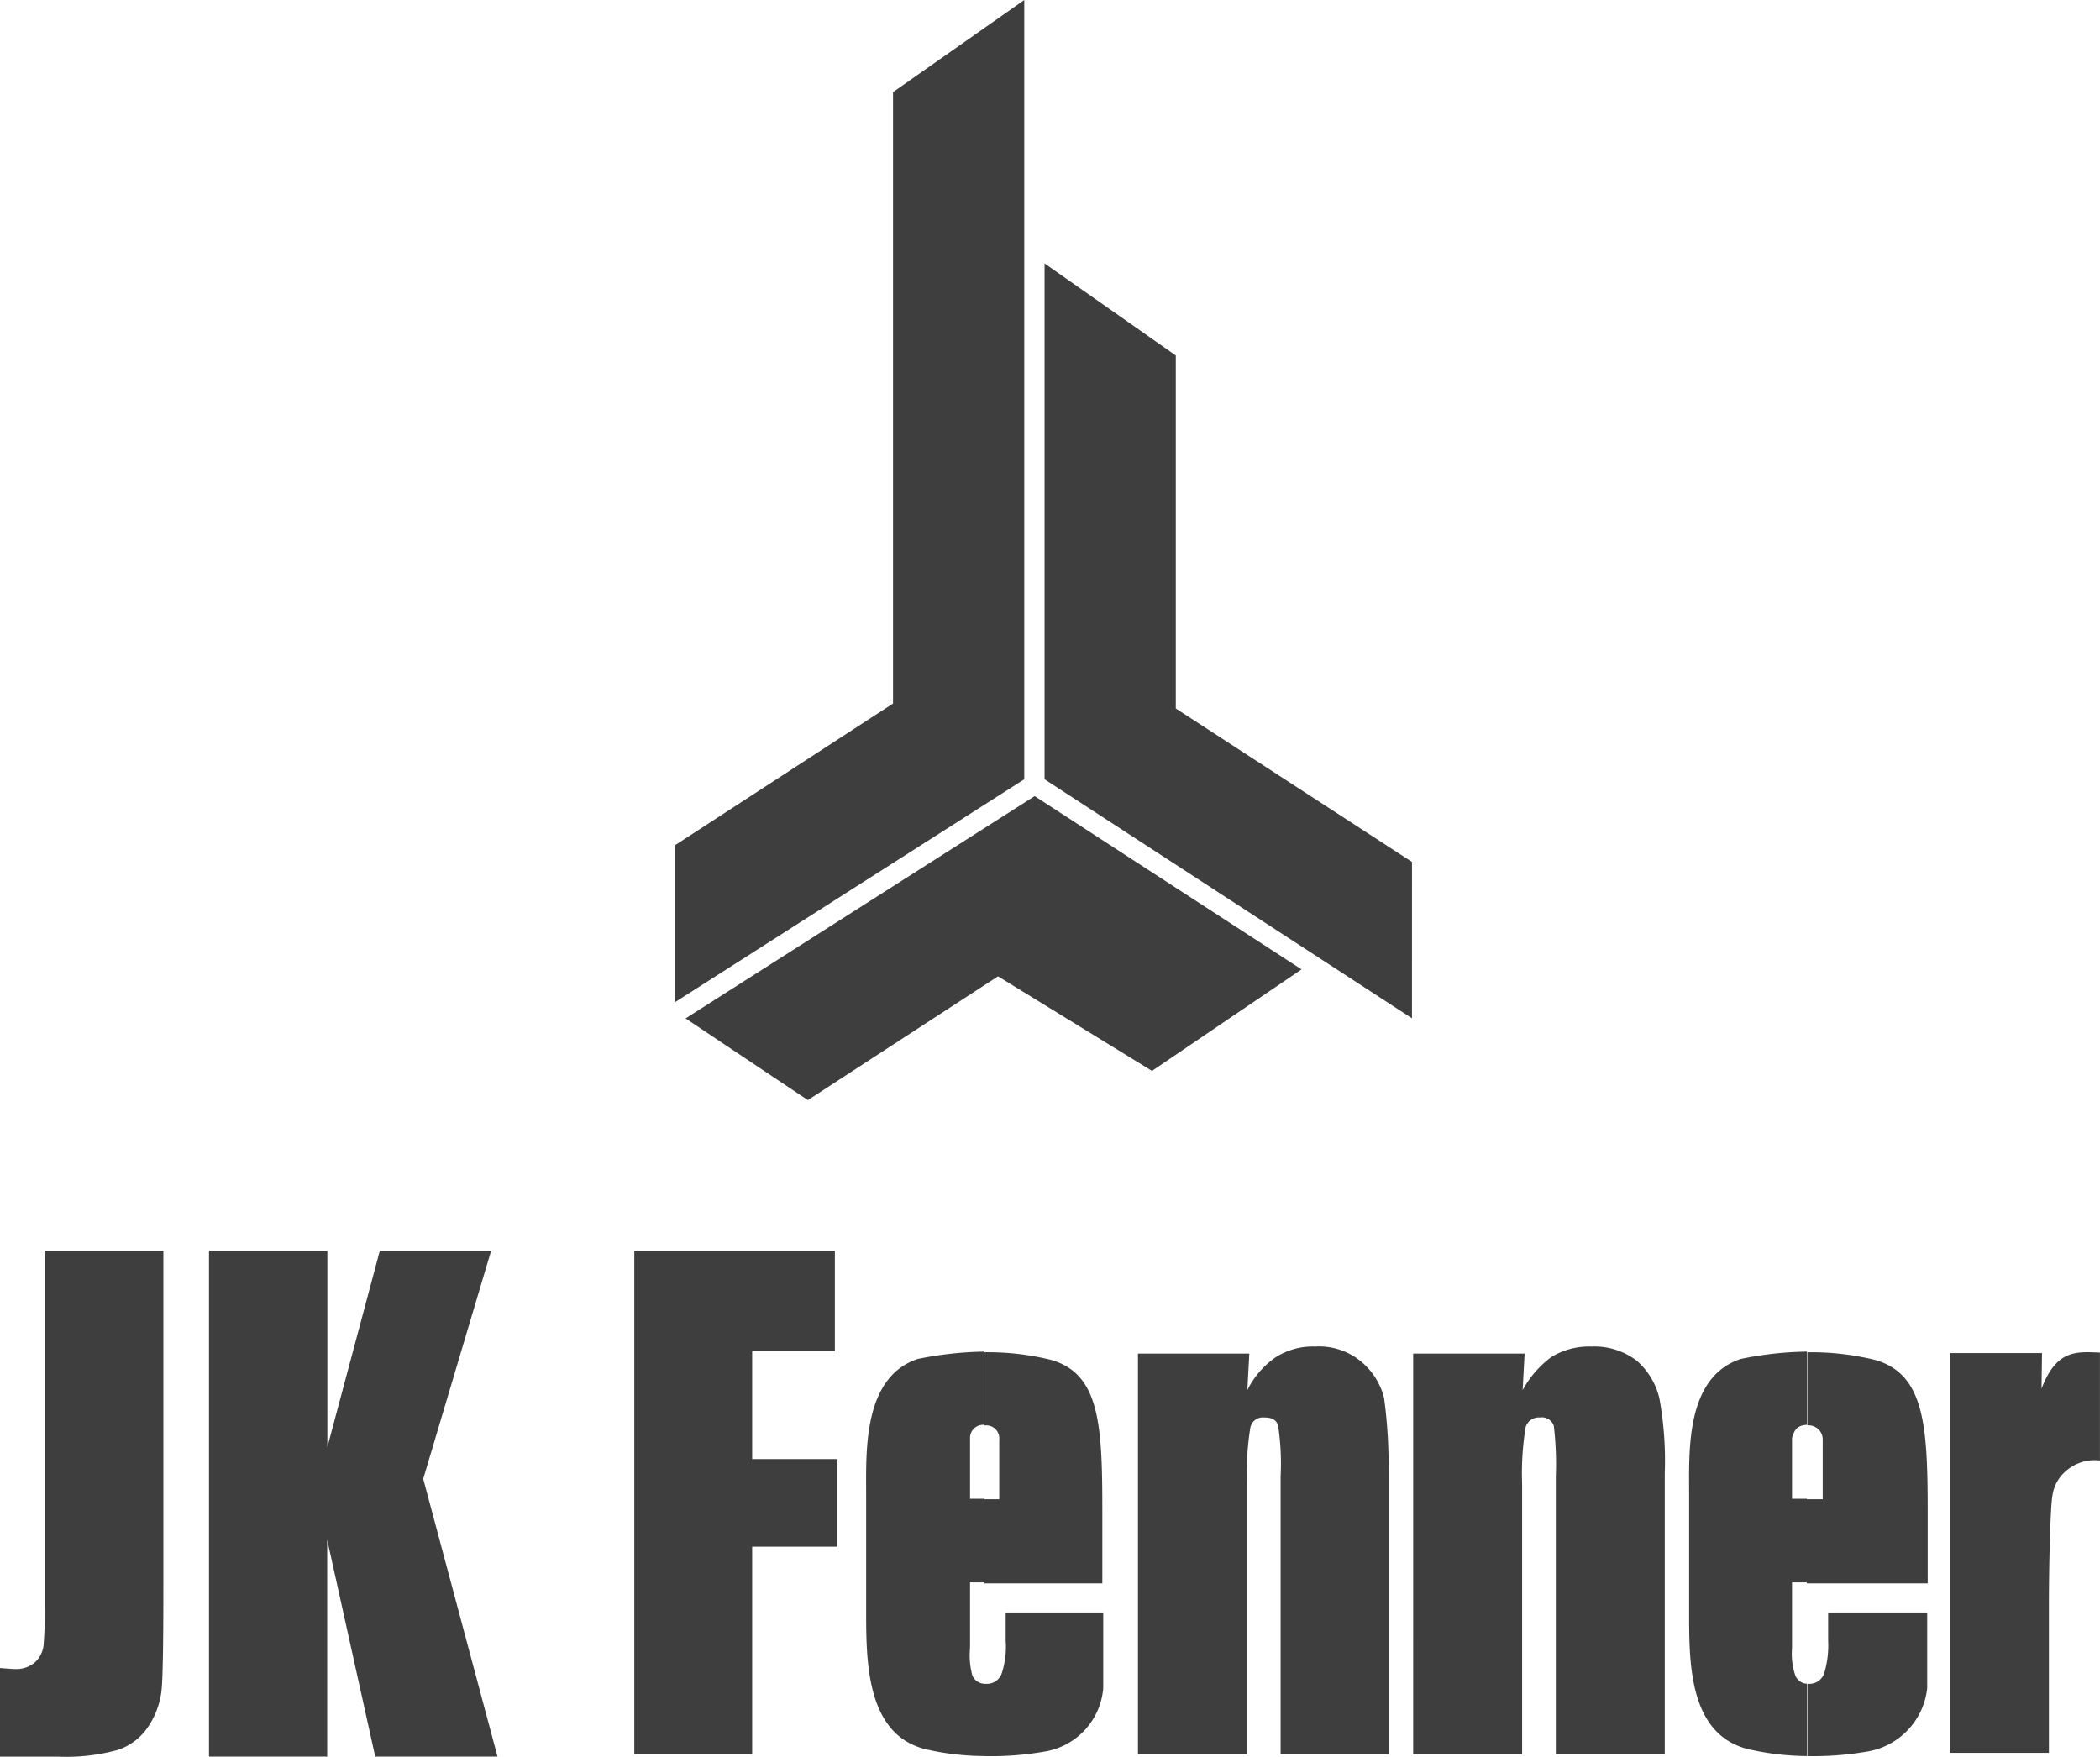
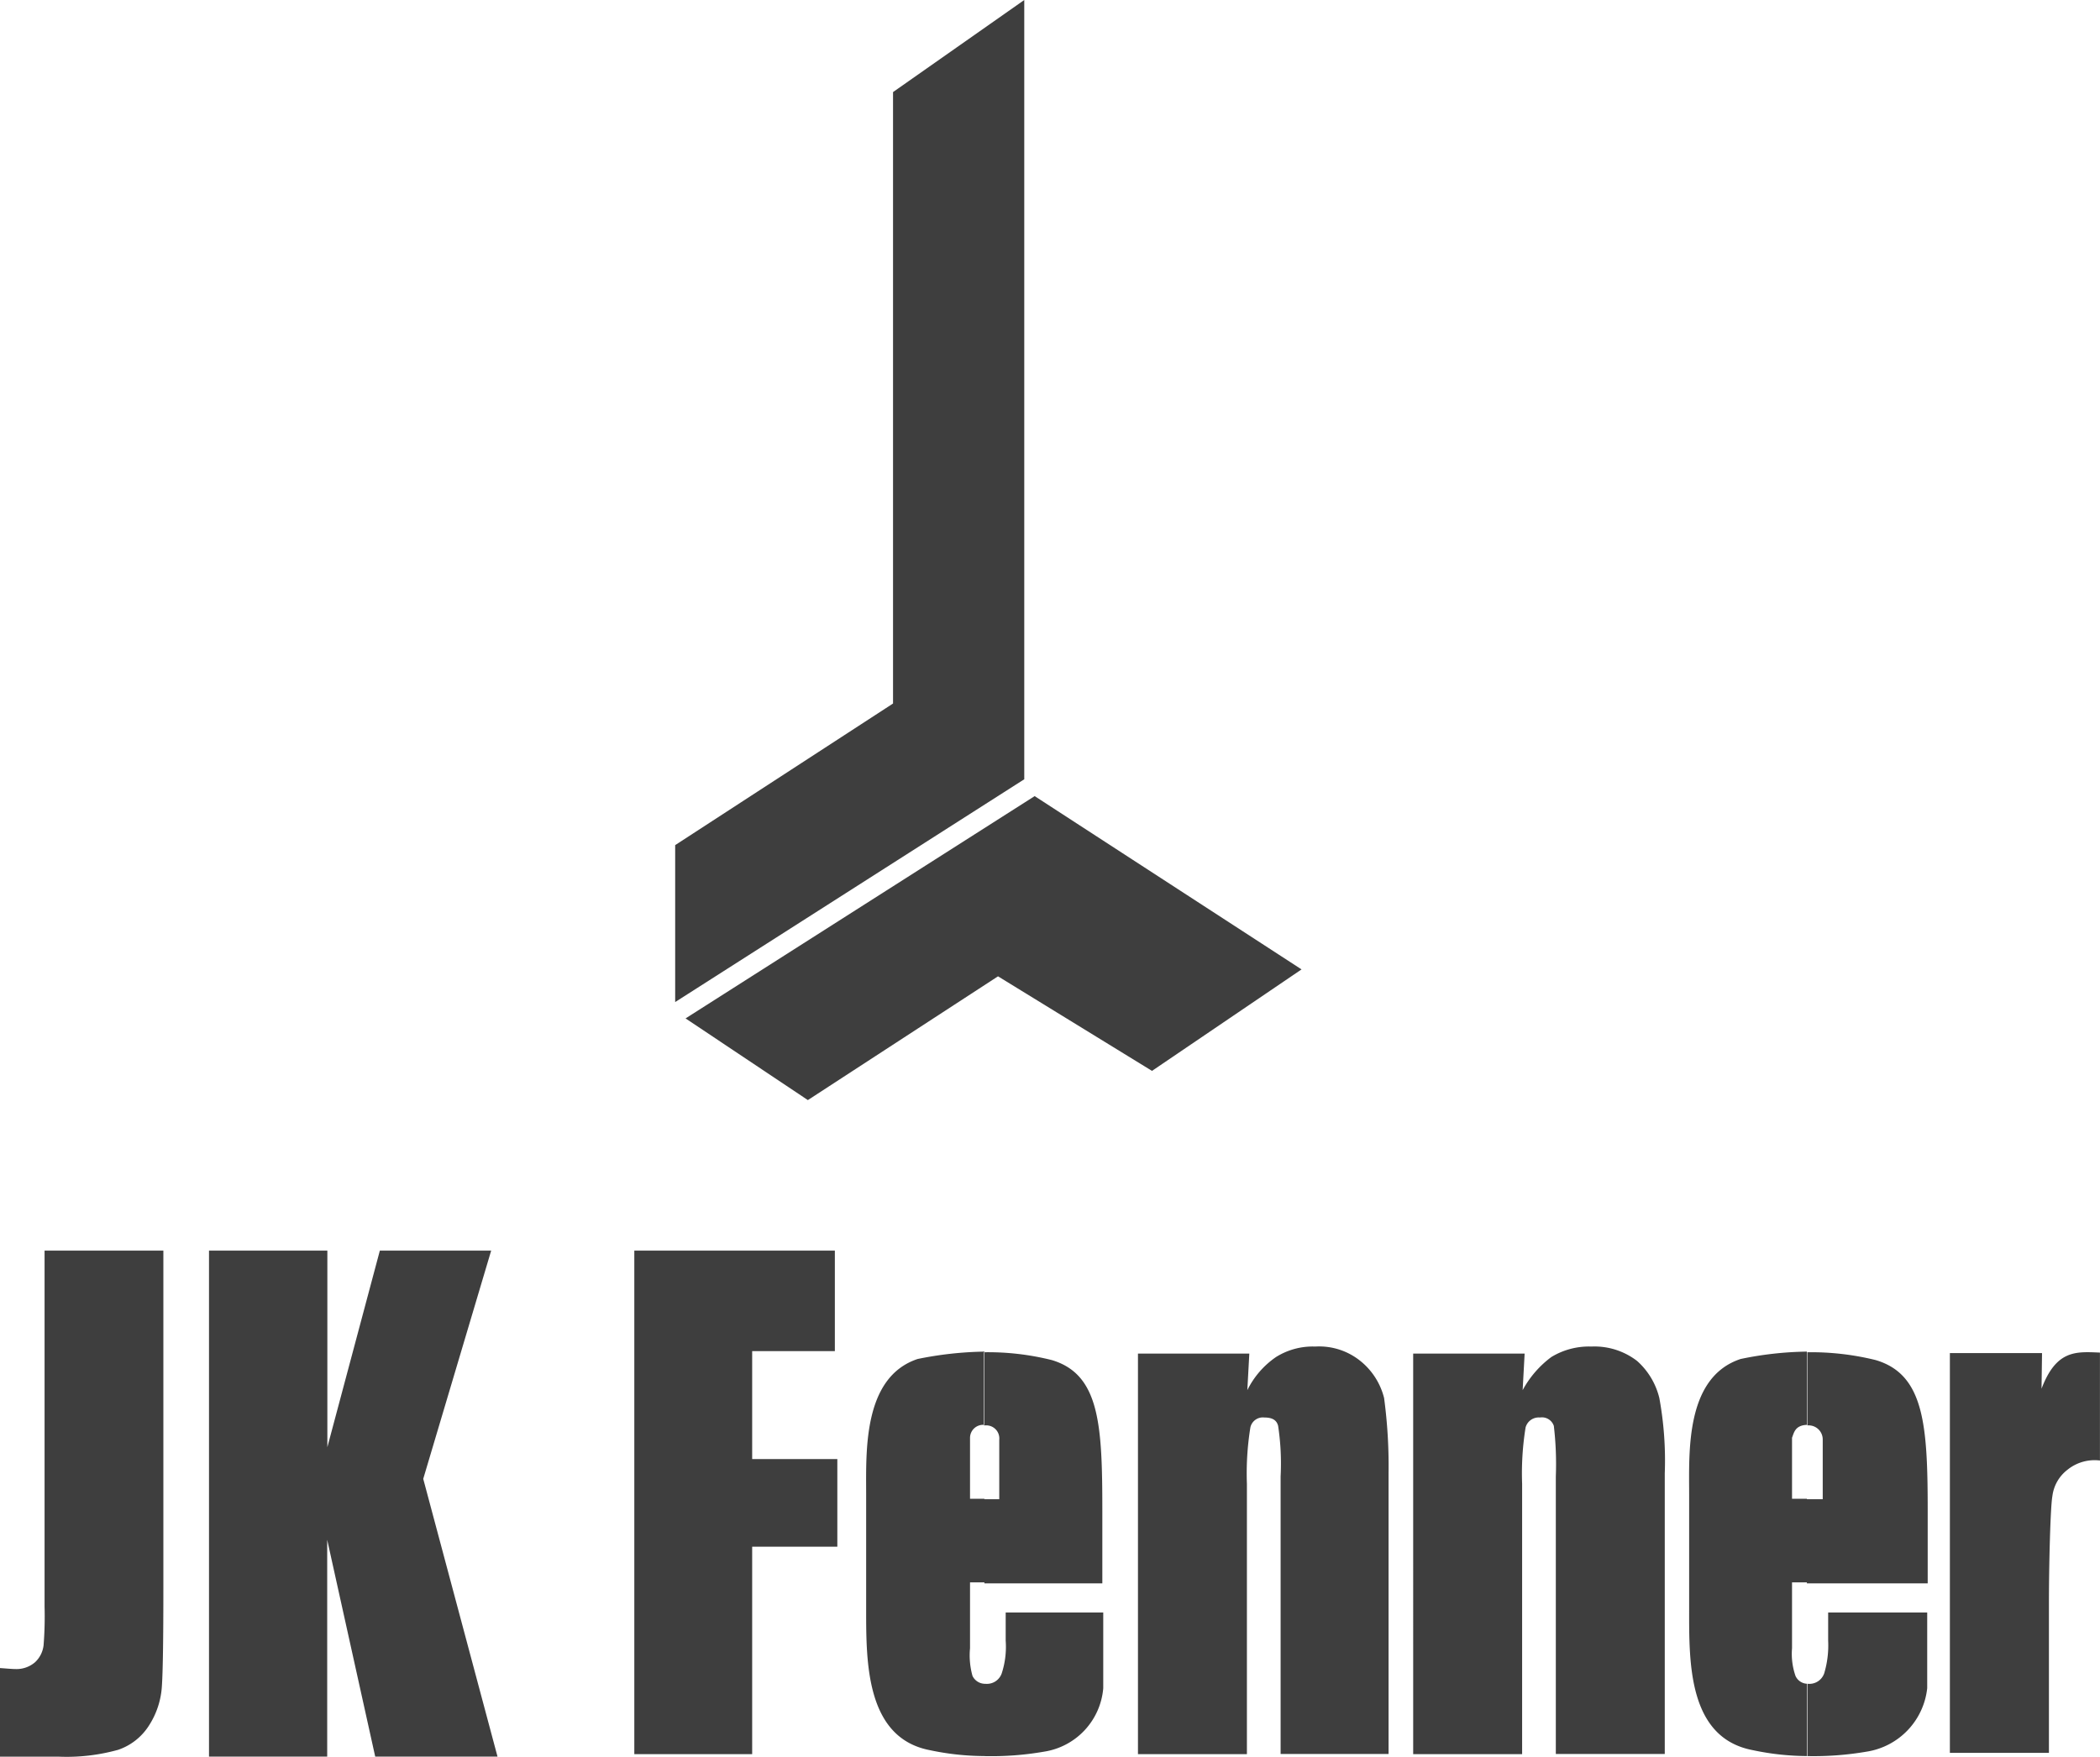
<svg xmlns="http://www.w3.org/2000/svg" width="80.38" height="67.247" viewBox="0 0 80.38 67.247">
  <g id="jk-fenner-india-logo-vector" transform="translate(0)">
    <g id="Group_2235" data-name="Group 2235" transform="translate(0 47.877)">
      <path id="Path_5029" data-name="Path 5029" d="M375.581,283.051v-2.767h.057a.6.6,0,0,0,.606-.4,3.73,3.73,0,0,0,.152-1.251v-1.08h3.791v2.9a2.758,2.758,0,0,1-2.312,2.426,12.008,12.008,0,0,1-2.293.171m0-6.634v-3.2h.606V270.94a.539.539,0,0,0-.569-.55H375.6v-2.8a10.322,10.322,0,0,1,2.616.3c1.857.55,1.99,2.483,1.99,5.781v2.767h-4.624Zm9-8.775-.019,1.346c.568-1.5,1.327-1.421,2.236-1.384v4.132a1.65,1.65,0,0,0-1.251.36,1.5,1.5,0,0,0-.569,1c-.076.4-.133,2.616-.133,4.132v5.7h-3.791V267.623h3.525Zm-9-.076v2.805c-.455.019-.493.3-.569.493V273.2h.569v3.2h-.569v2.521a2.58,2.58,0,0,0,.133,1.061.512.512,0,0,0,.455.3v2.767a10.2,10.2,0,0,1-2.1-.228c-2.464-.474-2.426-3.355-2.426-5.345v-4.435c0-1.63-.151-4.492,1.971-5.193A13.175,13.175,0,0,1,375.581,267.566ZM344.1,283.051v-2.767h.057a.6.6,0,0,0,.606-.4,3.275,3.275,0,0,0,.152-1.251v-1.08h3.734v2.9a2.683,2.683,0,0,1-2.255,2.426A11.789,11.789,0,0,1,344.1,283.051Zm0-6.634v-3.2h.569V270.94a.5.5,0,0,0-.531-.55h-.057v-2.8a10.068,10.068,0,0,1,2.6.3c1.838.55,1.933,2.483,1.933,5.781v2.767H344.1Zm20.678-8.775-.076,1.4a3.864,3.864,0,0,1,1.1-1.27,2.774,2.774,0,0,1,1.535-.4,2.668,2.668,0,0,1,1.744.55,2.772,2.772,0,0,1,.853,1.421,13.265,13.265,0,0,1,.208,2.881v10.746h-4.17V272.343a12.535,12.535,0,0,0-.076-1.933.48.48,0,0,0-.531-.322.522.522,0,0,0-.55.379,11.034,11.034,0,0,0-.133,2.161v10.348h-4.17V267.642Zm-10.538,0-.076,1.4a3.309,3.309,0,0,1,1.1-1.27,2.647,2.647,0,0,1,1.5-.4,2.515,2.515,0,0,1,1.725.55,2.64,2.64,0,0,1,.91,1.421,19.568,19.568,0,0,1,.171,2.881v10.746h-4.132V272.343a9.636,9.636,0,0,0-.095-1.933c-.057-.227-.228-.322-.531-.322a.488.488,0,0,0-.531.379,11.037,11.037,0,0,0-.133,2.161v10.348h-4.17V267.642ZM330.7,263.7h7.676v3.848h-3.165v4.132h3.26v3.355h-3.26v7.941H330.7Zm13.4,3.866v2.805a.5.5,0,0,0-.55.493V273.2h.55v3.2h-.55v2.521a2.9,2.9,0,0,0,.095,1.061.535.535,0,0,0,.455.3v2.767a10.2,10.2,0,0,1-2.1-.228c-2.426-.474-2.426-3.355-2.426-5.345v-4.435c0-1.63-.133-4.492,1.971-5.193A13.735,13.735,0,0,1,344.1,267.566Z" transform="translate(-306.421 -263.7)" fill="#3e3e3e" fill-rule="evenodd" />
      <path id="Path_5030" data-name="Path 5030" d="M221.4,263.7l-2.6,8.737,2.843,10.633h-4.681l-1.838-8.3v8.3H210.6V263.7h4.53v7.524l2.009-7.524Zm-12.547,0v12.945c0,1.933-.019,3.184-.057,3.734a3.122,3.122,0,0,1-.493,1.5,2.259,2.259,0,0,1-1.175.929,7.349,7.349,0,0,1-2.255.265H202.6v-3.393c.265.019.474.038.588.038a1.084,1.084,0,0,0,.758-.265,1.052,1.052,0,0,0,.322-.644,13.93,13.93,0,0,0,.038-1.478V263.7Z" transform="translate(-202.6 -263.7)" fill="#3e3e3e" fill-rule="evenodd" />
    </g>
    <g id="Group_2234" data-name="Group 2234" transform="translate(25.843)">
-       <path id="Path_5031" data-name="Path 5031" d="M115.263,273.8,101.2,264.649V244.9l5.023,3.525v13.514l9.041,5.875Z" transform="translate(-87.061 -234.817)" fill="#3e3e3e" />
      <path id="Path_5032" data-name="Path 5032" d="M34.939,195.225v23.407L26.6,224.053v6.008l13.362-8.529V191.7Z" transform="translate(-26.6 -191.7)" fill="#3e3e3e" />
      <path id="Path_5033" data-name="Path 5033" d="M28.7,361.01l4.681,3.127,7.278-4.738,5.894,3.62,5.724-3.885L42.062,352.5Z" transform="translate(-28.302 -322.023)" fill="#3e3e3e" />
    </g>
  </g>
</svg>